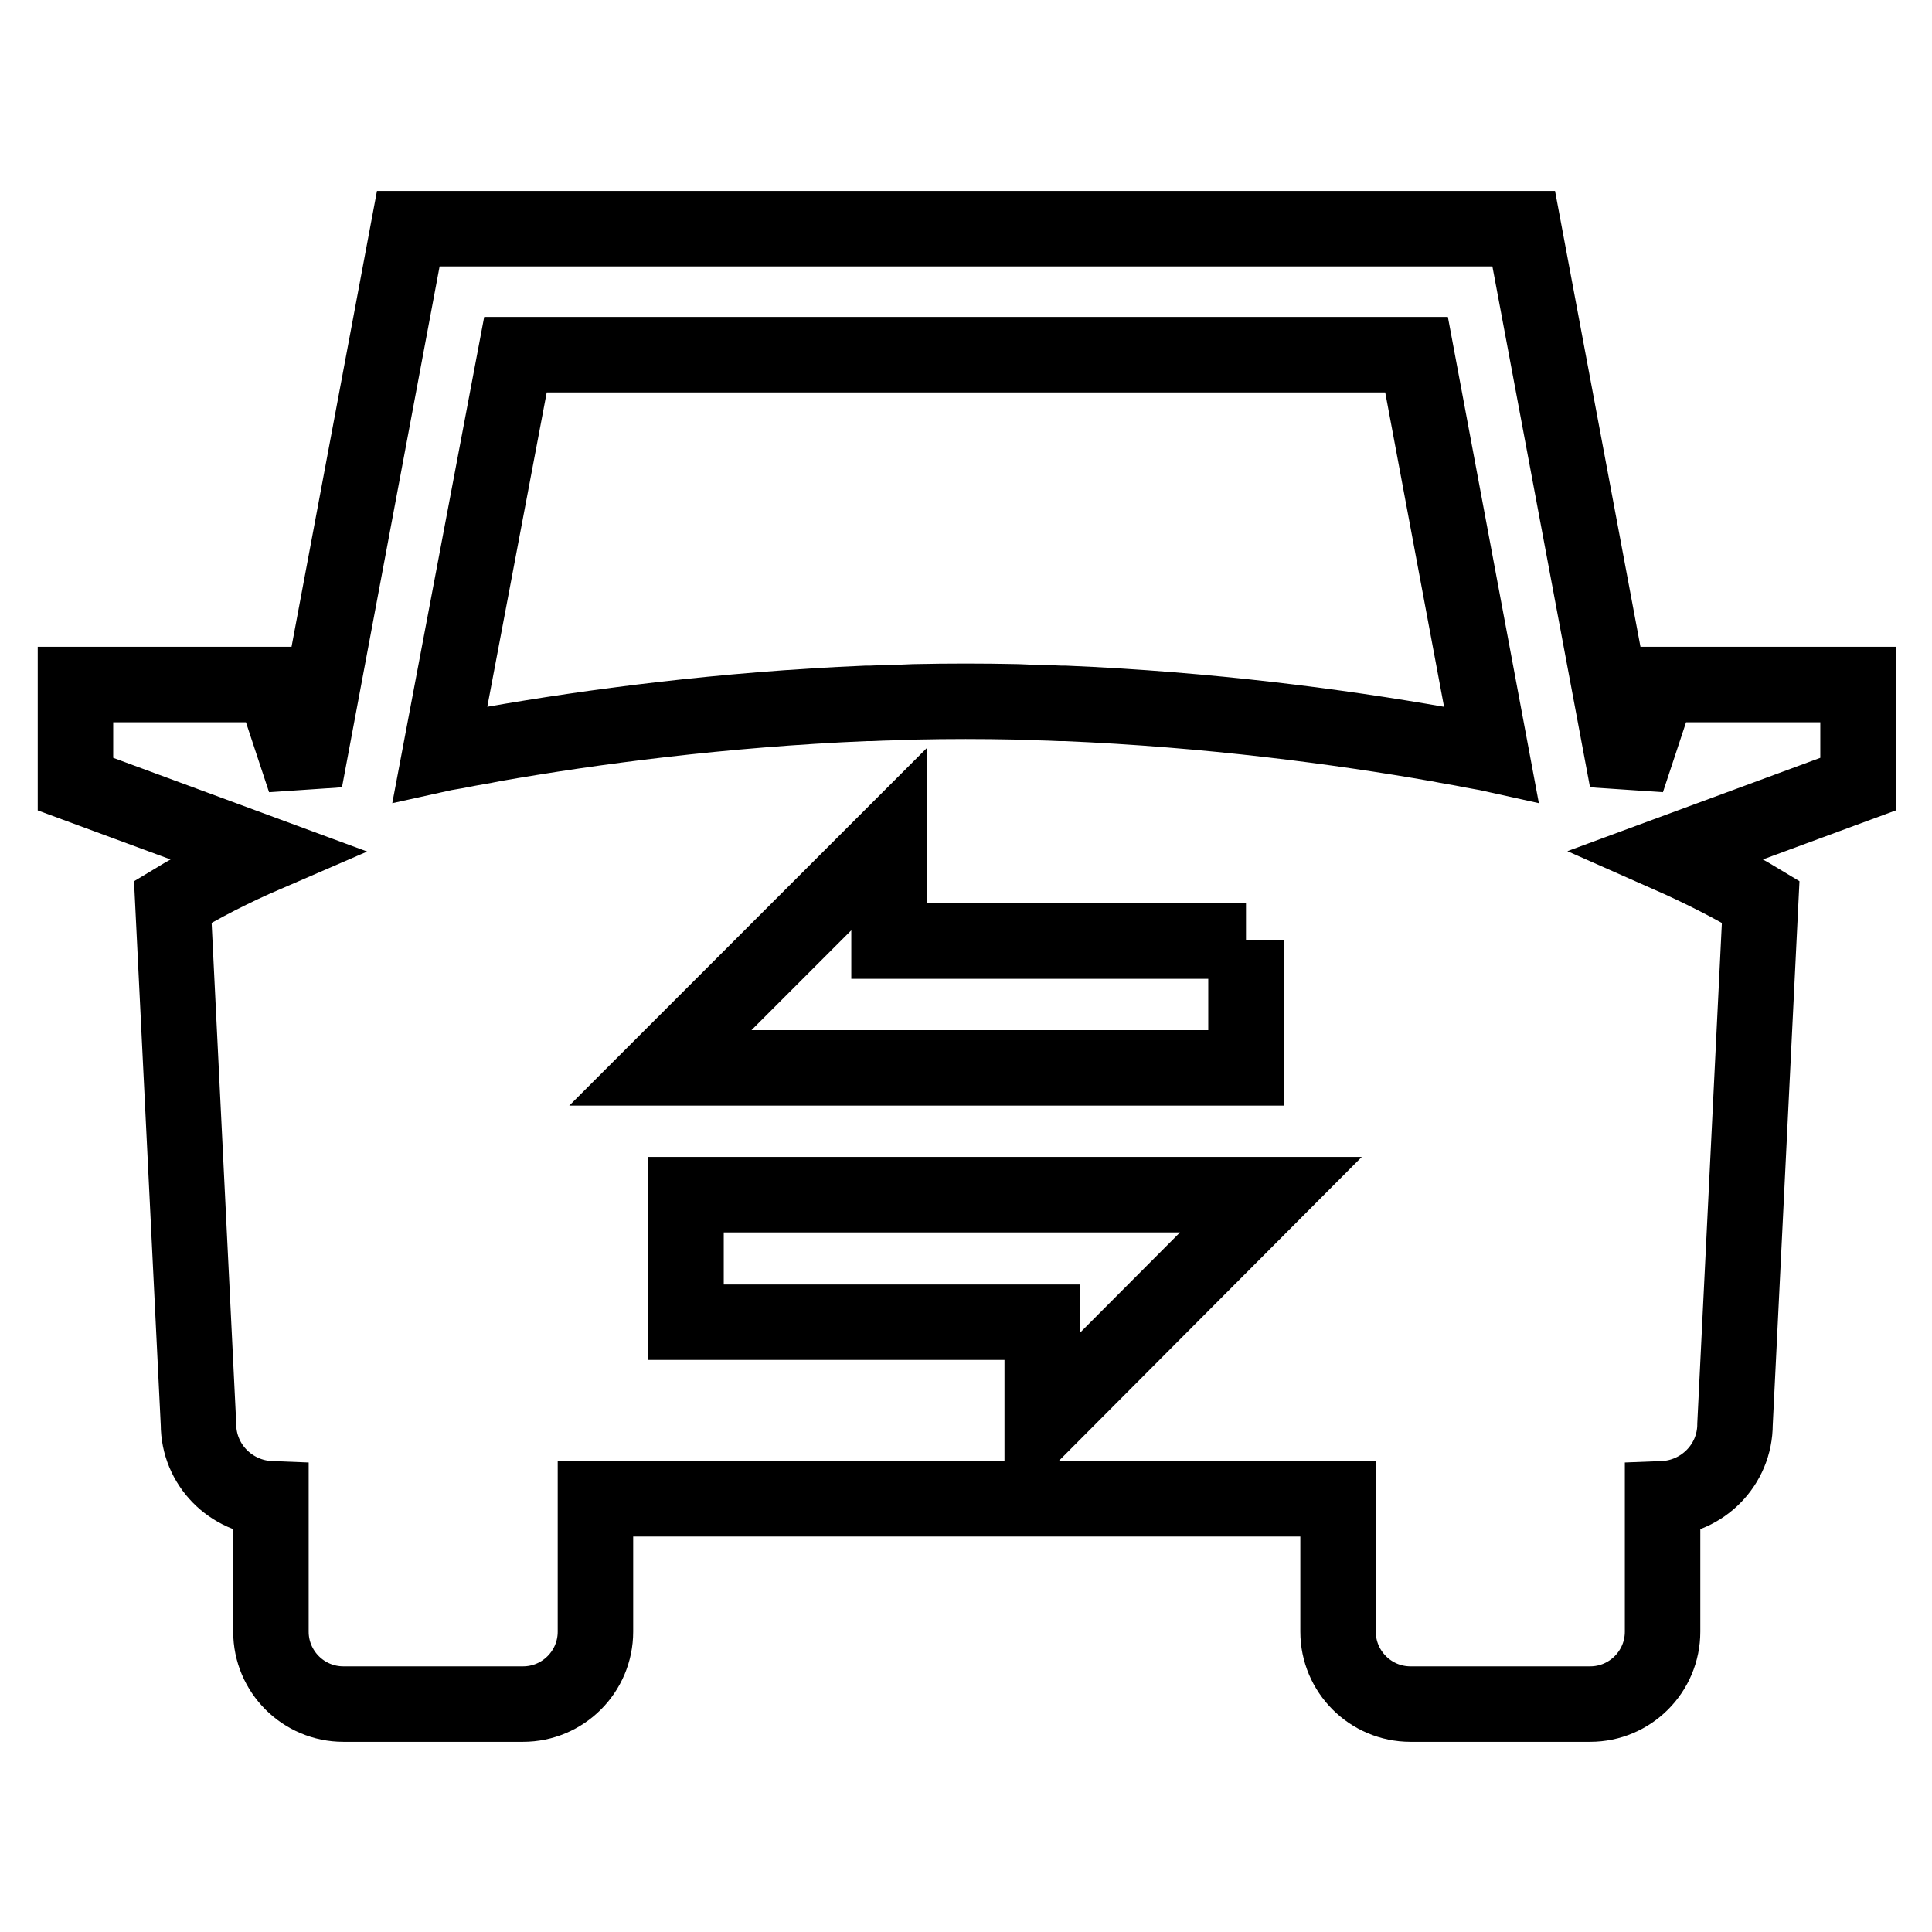
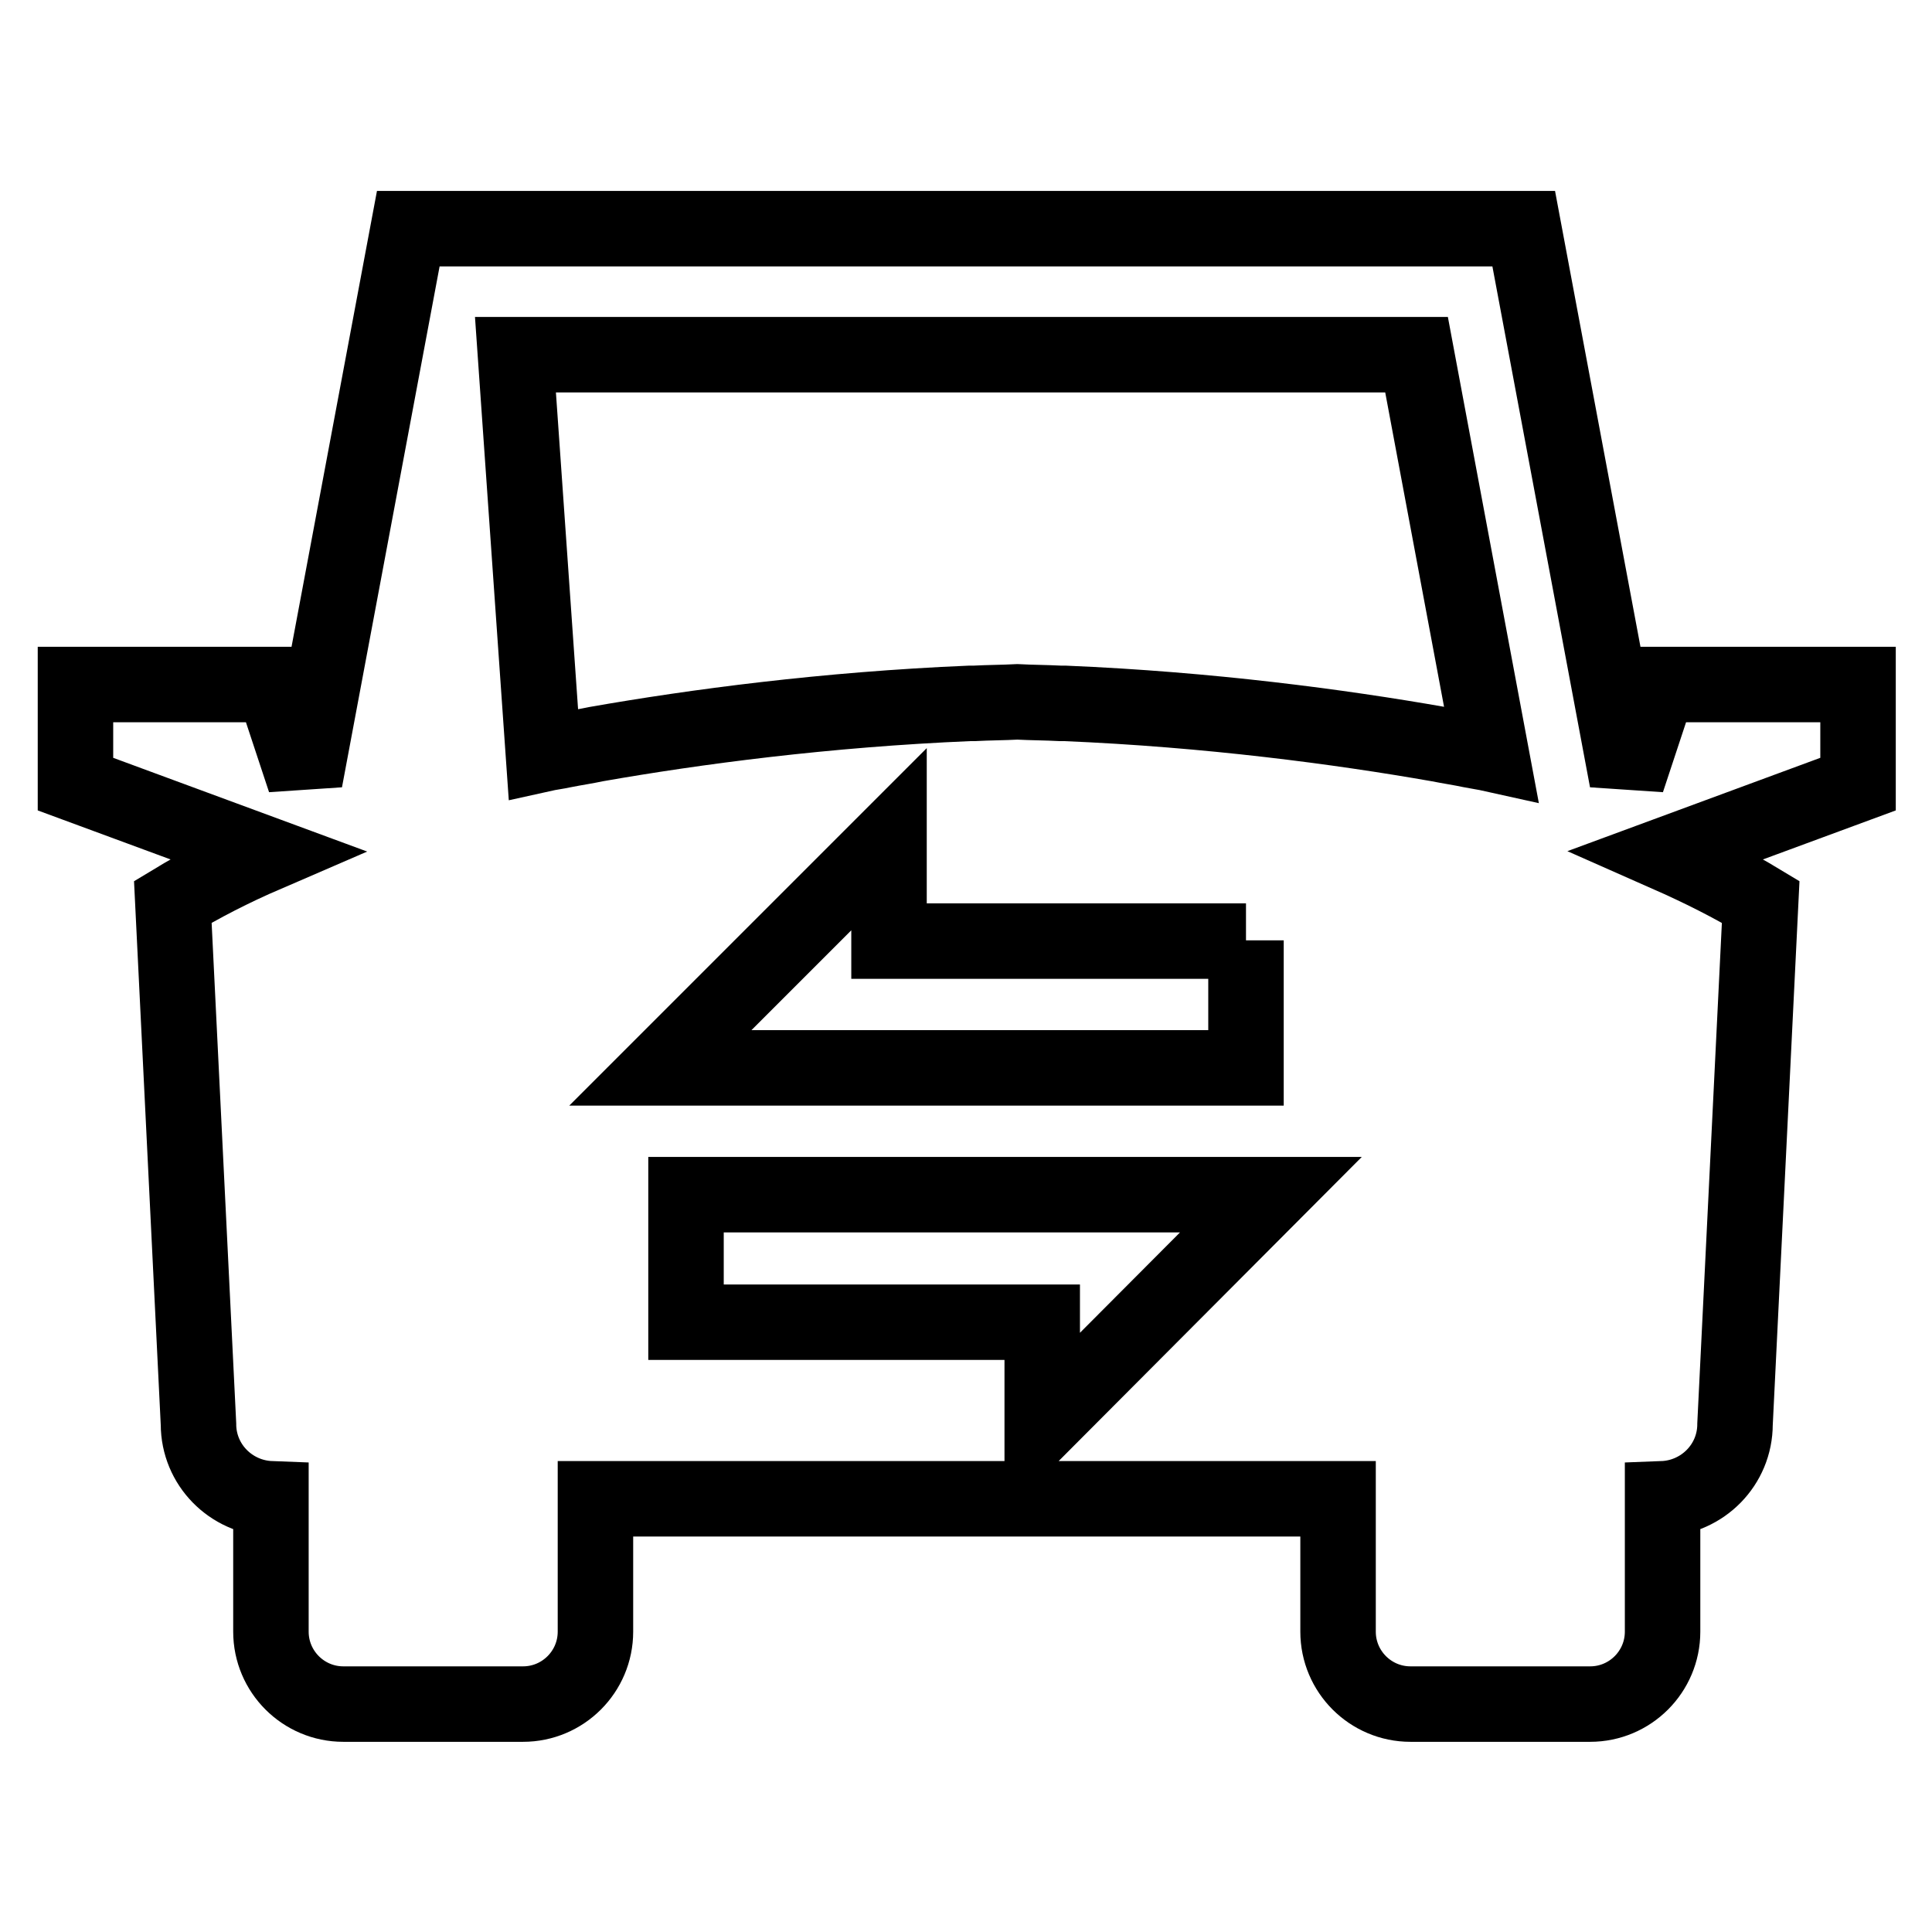
<svg xmlns="http://www.w3.org/2000/svg" version="1.1" x="0px" y="0px" viewBox="0 0 256 256" enable-background="new 0 0 256 256" xml:space="preserve">
  <g>
-     <path stroke-width="10" fill-opacity="0" stroke="#000000" d="M246,90.7h-26.2l-4.2,12.7l-13.7-73.1H54.1l-13.7,73.1l-4.2-12.7H10v13.2l25.2,9.3c-4.4,1.9-8.5,4-12.3,6.3 l3.4,69.2c0,5.4,4.3,9.7,9.6,9.9v17.6c0,5.3,4.3,9.6,9.6,9.6h23.8c5.3,0,9.6-4.3,9.6-9.6v-17.6h98.4v17.6c0,5.3,4.3,9.6,9.6,9.6 h23.8c5.3,0,9.6-4.3,9.6-9.6v-17.6c5.3-0.2,9.6-4.5,9.6-9.9l3.4-69.2c-3.8-2.3-8-4.4-12.3-6.3c0,0,8.4-3.1,25.2-9.3V90.7L246,90.7z  M165.1,124.6v16.9H87.5l30.3-30.3v13.5H165.1z M138.1,188.7v-13.5H90.9v-16.9h77.5L138.1,188.7z M194.9,99.4 c-1.4-0.3-2.8-0.5-4.3-0.8c-13.1-2.3-30.4-4.6-49.5-5.4c-0.2,0-0.4,0-0.6,0c-1.9-0.1-3.8-0.1-5.7-0.2c-4.6-0.1-9.1-0.1-13.7,0 c-1.9,0.1-3.8,0.1-5.7,0.2c-0.2,0-0.4,0-0.6,0c-19.1,0.8-36.4,3.1-49.5,5.4c-1.4,0.3-2.8,0.5-4.3,0.8c-0.9,0.2-1.8,0.3-2.7,0.5 L68.3,47h119.4l9.9,52.9C196.7,99.7,195.9,99.6,194.9,99.4z" />
+     <path stroke-width="10" fill-opacity="0" stroke="#000000" d="M246,90.7h-26.2l-4.2,12.7l-13.7-73.1H54.1l-13.7,73.1l-4.2-12.7H10v13.2l25.2,9.3c-4.4,1.9-8.5,4-12.3,6.3 l3.4,69.2c0,5.4,4.3,9.7,9.6,9.9v17.6c0,5.3,4.3,9.6,9.6,9.6h23.8c5.3,0,9.6-4.3,9.6-9.6v-17.6h98.4v17.6c0,5.3,4.3,9.6,9.6,9.6 h23.8c5.3,0,9.6-4.3,9.6-9.6v-17.6c5.3-0.2,9.6-4.5,9.6-9.9l3.4-69.2c-3.8-2.3-8-4.4-12.3-6.3c0,0,8.4-3.1,25.2-9.3V90.7L246,90.7z  M165.1,124.6v16.9H87.5l30.3-30.3v13.5H165.1z M138.1,188.7v-13.5H90.9v-16.9h77.5L138.1,188.7z M194.9,99.4 c-1.4-0.3-2.8-0.5-4.3-0.8c-13.1-2.3-30.4-4.6-49.5-5.4c-0.2,0-0.4,0-0.6,0c-1.9-0.1-3.8-0.1-5.7-0.2c-1.9,0.1-3.8,0.1-5.7,0.2c-0.2,0-0.4,0-0.6,0c-19.1,0.8-36.4,3.1-49.5,5.4c-1.4,0.3-2.8,0.5-4.3,0.8c-0.9,0.2-1.8,0.3-2.7,0.5 L68.3,47h119.4l9.9,52.9C196.7,99.7,195.9,99.6,194.9,99.4z" />
  </g>
</svg>